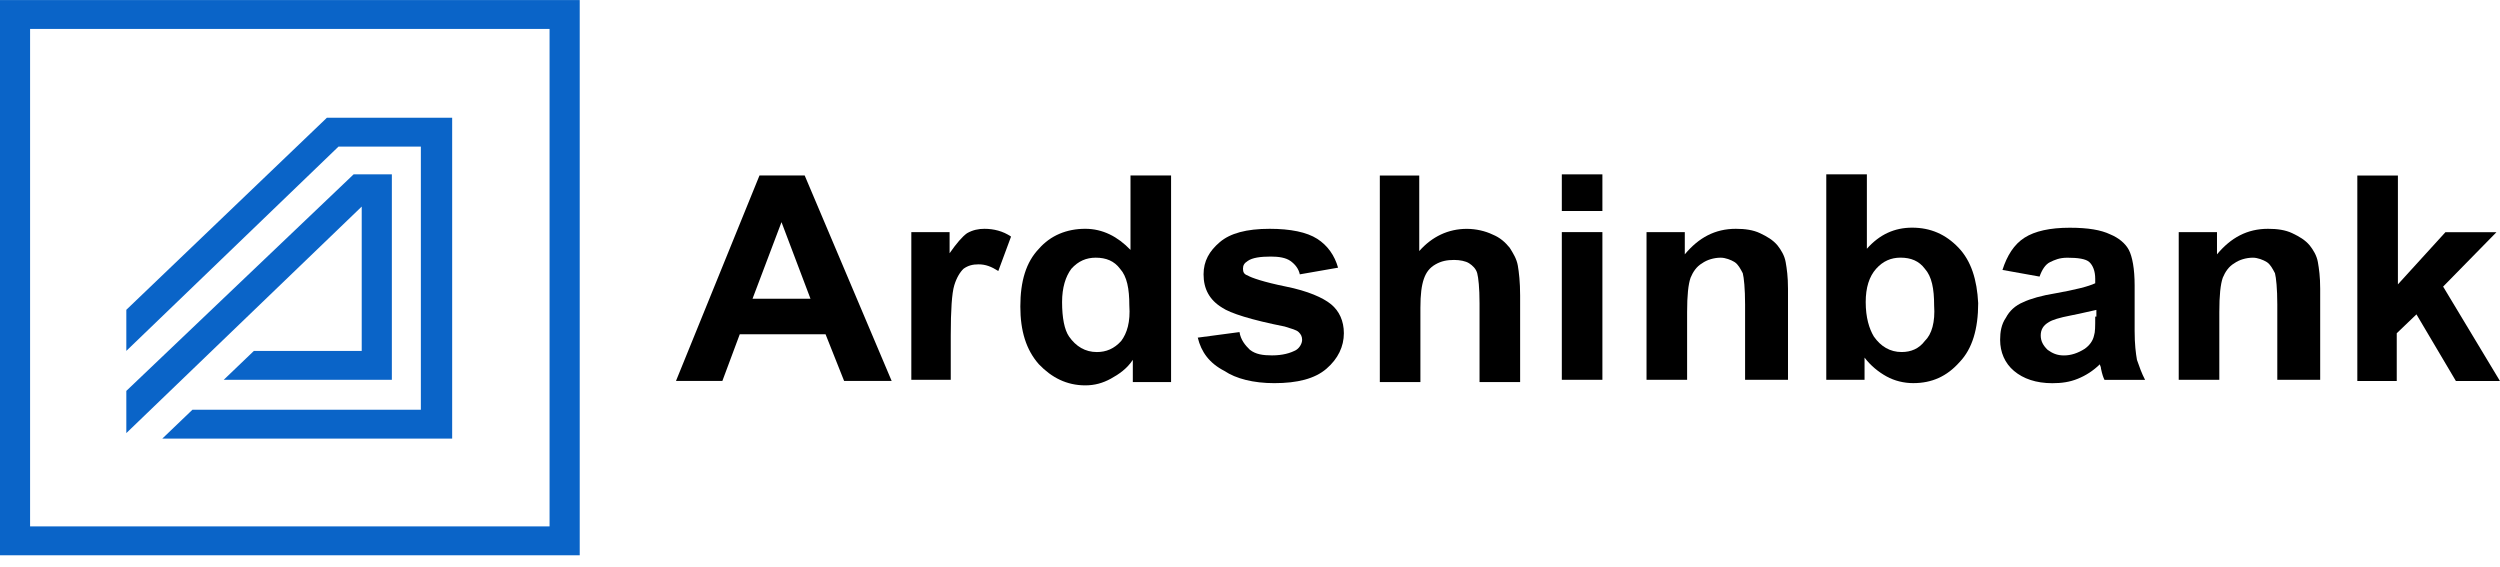
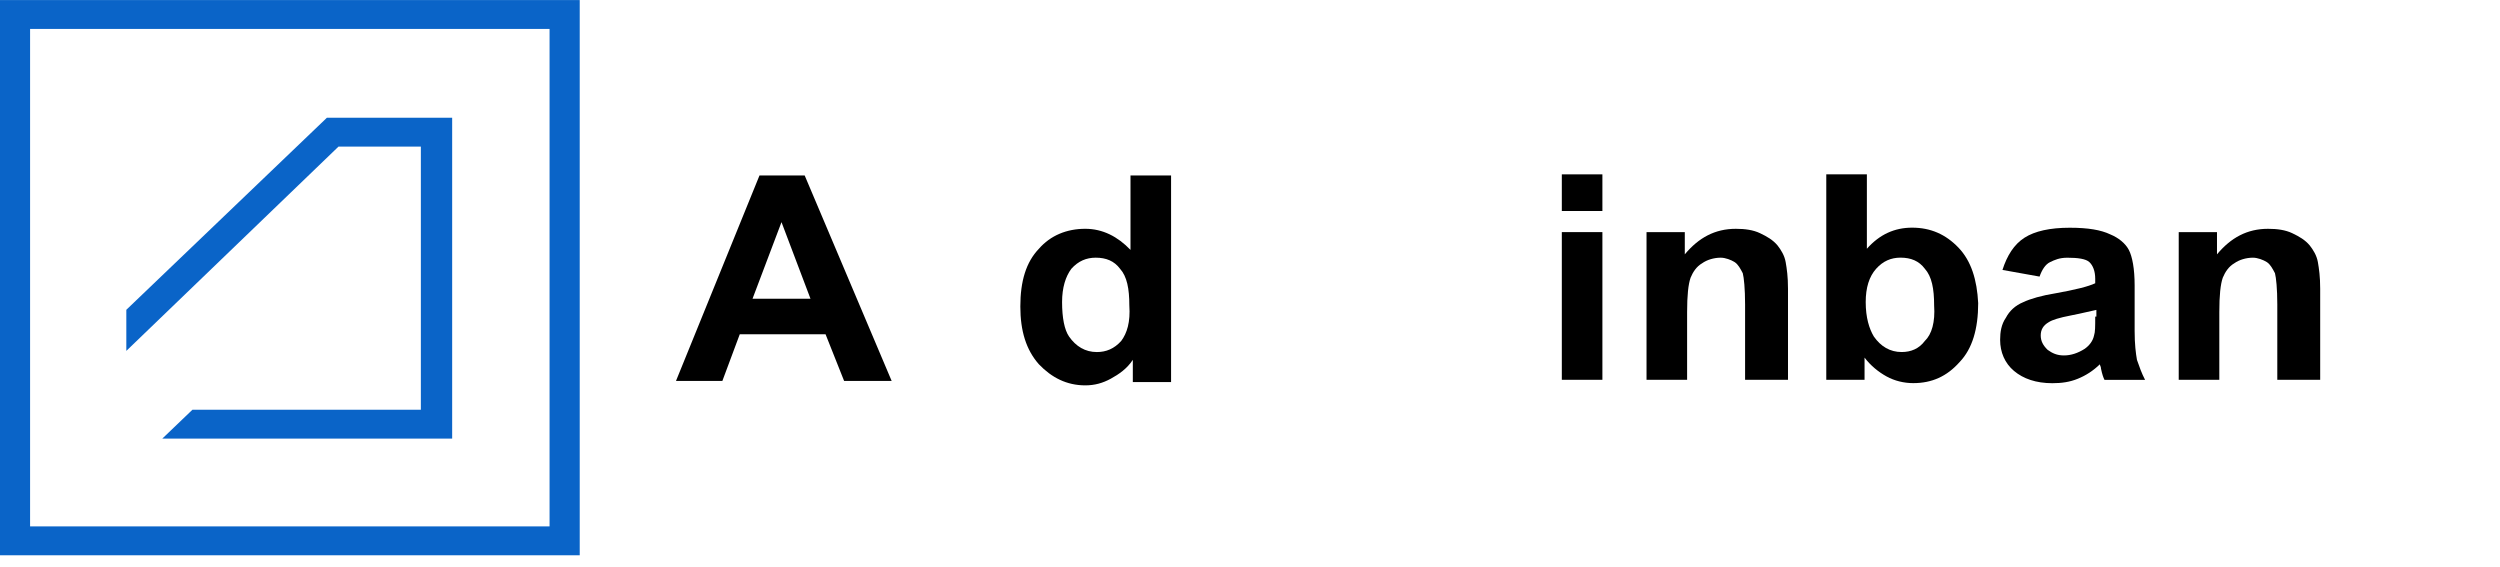
<svg xmlns="http://www.w3.org/2000/svg" width="172" height="39" viewBox="0 0 172 39" fill="none">
-   <path d="M26.96 12.072V26.13H15.393L17.467 24.143H24.886V14.212L8.691 29.797V29.567V26.894L24.328 11.996H26.96V12.072Z" fill="#0A64C8" />
  <path d="M51.773 20.554L53.767 15.283L55.762 20.554H51.773ZM55.363 12.074H52.252L46.508 26.208H49.699L50.895 22.999H56.799L58.075 26.208H61.346L55.363 12.074Z" fill="black" />
-   <path d="M65.491 26.132H62.699V15.971H65.332V17.423C65.811 16.735 66.209 16.277 66.528 16.048C66.927 15.819 67.326 15.742 67.725 15.742C68.363 15.742 69.002 15.895 69.56 16.277L68.683 18.645C68.204 18.34 67.805 18.187 67.326 18.187C66.927 18.187 66.608 18.263 66.289 18.492C66.05 18.722 65.811 19.104 65.651 19.639C65.491 20.173 65.412 21.319 65.412 23.076V26.132H65.491Z" fill="black" />
  <path d="M77.14 23.457C76.661 23.992 76.103 24.221 75.465 24.221C74.667 24.221 74.028 23.839 73.55 23.152C73.231 22.694 73.071 21.853 73.071 20.784C73.071 19.79 73.311 19.026 73.709 18.492C74.188 17.957 74.746 17.728 75.385 17.728C76.103 17.728 76.661 17.957 77.06 18.492C77.539 19.026 77.698 19.867 77.698 21.013C77.778 22.159 77.539 22.923 77.14 23.457ZM77.778 12.074V17.193C76.9 16.276 75.863 15.741 74.667 15.741C73.39 15.741 72.273 16.2 71.476 17.116C70.598 18.033 70.199 19.332 70.199 21.089C70.199 22.77 70.598 24.069 71.476 25.062C72.353 25.979 73.39 26.513 74.667 26.513C75.305 26.513 75.863 26.36 76.422 26.055C76.98 25.749 77.539 25.367 77.938 24.756V26.284H80.57V12.074H77.778Z" fill="black" />
-   <path d="M82.406 23.229L85.278 22.847C85.358 23.382 85.677 23.764 85.996 24.07C86.395 24.375 86.874 24.451 87.512 24.451C88.23 24.451 88.788 24.299 89.187 24.07C89.427 23.917 89.586 23.611 89.586 23.382C89.586 23.153 89.506 23 89.347 22.847C89.187 22.694 88.868 22.618 88.389 22.465C86.076 22.007 84.64 21.548 84.082 21.166C83.204 20.632 82.805 19.868 82.805 18.875C82.805 17.958 83.204 17.27 83.922 16.659C84.64 16.048 85.757 15.742 87.352 15.742C88.788 15.742 89.905 15.971 90.623 16.43C91.341 16.888 91.82 17.576 92.059 18.416L89.427 18.875C89.347 18.492 89.108 18.187 88.788 17.958C88.469 17.729 87.991 17.652 87.432 17.652C86.714 17.652 86.156 17.729 85.837 17.958C85.597 18.11 85.517 18.263 85.517 18.492C85.517 18.722 85.597 18.875 85.837 18.951C86.076 19.104 86.954 19.409 88.469 19.715C89.985 20.02 91.022 20.479 91.581 20.937C92.139 21.396 92.458 22.083 92.458 22.924C92.458 23.84 92.059 24.681 91.261 25.368C90.464 26.056 89.267 26.361 87.671 26.361C86.236 26.361 85.039 26.056 84.241 25.521C83.204 24.986 82.646 24.222 82.406 23.229Z" fill="black" />
-   <path d="M97.644 12.078V17.273C98.522 16.28 99.638 15.745 100.915 15.745C101.553 15.745 102.191 15.898 102.67 16.127C103.228 16.356 103.548 16.662 103.867 17.044C104.106 17.426 104.345 17.808 104.425 18.266C104.505 18.725 104.585 19.412 104.585 20.329V26.288H101.792V20.864C101.792 19.794 101.713 19.107 101.633 18.801C101.553 18.495 101.314 18.266 101.074 18.113C100.835 17.961 100.436 17.884 100.037 17.884C99.559 17.884 99.16 17.961 98.761 18.19C98.362 18.419 98.123 18.725 97.963 19.183C97.804 19.642 97.724 20.253 97.724 21.169V26.288H94.932V12.078H97.644Z" fill="black" />
  <path d="M107.453 26.13H110.245V15.969H107.453V26.13ZM107.453 14.517H110.245V11.996H107.453V14.517Z" fill="black" />
  <path d="M122.854 26.132H120.062V20.937C120.062 19.868 119.983 19.104 119.903 18.798C119.743 18.492 119.584 18.187 119.344 18.034C119.105 17.881 118.706 17.729 118.387 17.729C117.908 17.729 117.43 17.881 117.111 18.11C116.712 18.34 116.472 18.722 116.313 19.104C116.153 19.562 116.073 20.326 116.073 21.472V26.132H113.281V15.971H115.914V17.499C116.871 16.353 117.988 15.742 119.424 15.742C120.062 15.742 120.621 15.819 121.099 16.048C121.578 16.277 121.977 16.506 122.296 16.888C122.535 17.194 122.775 17.576 122.854 18.034C122.934 18.492 123.014 19.027 123.014 19.868V26.132H122.854Z" fill="black" />
  <path d="M132.429 23.456C132.031 23.991 131.472 24.22 130.834 24.22C130.036 24.22 129.398 23.838 128.919 23.15C128.6 22.615 128.361 21.851 128.361 20.782C128.361 19.789 128.6 19.025 129.079 18.49C129.558 17.955 130.116 17.726 130.754 17.726C131.472 17.726 132.031 17.955 132.429 18.49C132.908 19.025 133.068 19.865 133.068 21.011C133.147 22.157 132.908 22.997 132.429 23.456ZM134.743 17.038C133.865 16.122 132.828 15.663 131.552 15.663C130.355 15.663 129.318 16.122 128.441 17.115V11.996H125.648V26.13H128.281V24.602C128.68 25.136 129.238 25.595 129.797 25.9C130.355 26.206 130.993 26.359 131.632 26.359C132.908 26.359 133.945 25.9 134.823 24.907C135.7 23.991 136.099 22.615 136.099 20.858C136.019 19.254 135.621 17.955 134.743 17.038Z" fill="black" />
  <path d="M144.151 21.78C144.151 22.467 144.151 22.849 144.071 23.078C143.992 23.46 143.752 23.766 143.433 23.995C142.954 24.301 142.476 24.454 141.997 24.454C141.518 24.454 141.199 24.301 140.88 24.072C140.561 23.766 140.402 23.46 140.402 23.078C140.402 22.697 140.561 22.391 140.96 22.162C141.199 22.009 141.678 21.856 142.476 21.703C143.274 21.551 143.832 21.398 144.231 21.321V21.78H144.151ZM147.023 24.759C146.943 24.301 146.863 23.69 146.863 22.773V19.641C146.863 18.495 146.704 17.654 146.465 17.196C146.225 16.738 145.747 16.355 145.188 16.126C144.55 15.821 143.672 15.668 142.396 15.668C141.04 15.668 140.003 15.897 139.285 16.355C138.567 16.814 138.088 17.578 137.769 18.571L140.322 19.029C140.481 18.571 140.721 18.189 141.04 18.036C141.359 17.884 141.678 17.731 142.236 17.731C142.954 17.731 143.513 17.807 143.752 18.036C143.992 18.265 144.151 18.648 144.151 19.182V19.488C143.672 19.717 142.715 19.946 141.439 20.175C140.481 20.328 139.684 20.557 139.205 20.787C138.646 21.016 138.248 21.398 138.008 21.856C137.689 22.314 137.609 22.849 137.609 23.384C137.609 24.224 137.928 24.988 138.567 25.523C139.205 26.058 140.082 26.364 141.199 26.364C141.838 26.364 142.396 26.287 142.954 26.058C143.513 25.829 143.992 25.523 144.47 25.065C144.47 25.141 144.55 25.218 144.55 25.37C144.63 25.752 144.71 25.982 144.789 26.134H147.581C147.342 25.676 147.183 25.218 147.023 24.759Z" fill="black" />
  <path d="M159.47 26.132H156.678V20.937C156.678 19.868 156.598 19.104 156.518 18.798C156.358 18.492 156.199 18.187 155.96 18.034C155.72 17.881 155.321 17.729 155.002 17.729C154.524 17.729 154.045 17.881 153.726 18.11C153.327 18.34 153.088 18.722 152.928 19.104C152.768 19.562 152.689 20.326 152.689 21.472V26.132H149.896V15.971H152.529V17.499C153.486 16.353 154.603 15.742 156.039 15.742C156.678 15.742 157.236 15.819 157.715 16.048C158.193 16.277 158.592 16.506 158.911 16.888C159.151 17.194 159.39 17.576 159.47 18.034C159.549 18.492 159.629 19.027 159.629 19.868V26.132H159.47Z" fill="black" />
-   <path d="M162.184 26.135V12.078H164.976V19.565L168.247 15.974H171.757L168.087 19.718L171.996 26.212H168.965L166.252 21.628L164.896 22.927V26.212H162.184V26.135Z" fill="black" />
  <path d="M2.07 1.99H37.81V36.216H2.07V1.99ZM-0.004 38.203H39.885V0.004H-0.004V38.203Z" fill="#0A64C8" />
  <path d="M31.109 8.098V30.177H11.165L13.239 28.19H28.955V10.084H23.291L8.691 24.141V21.314L22.493 8.098H31.109Z" fill="#0A64C8" />
</svg>